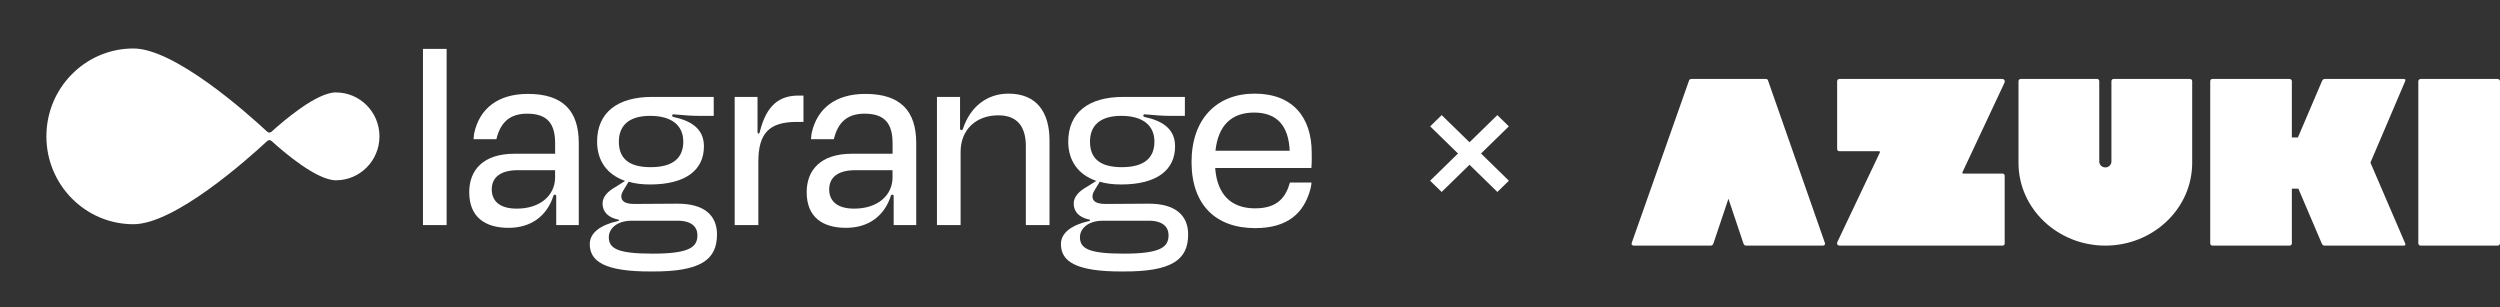
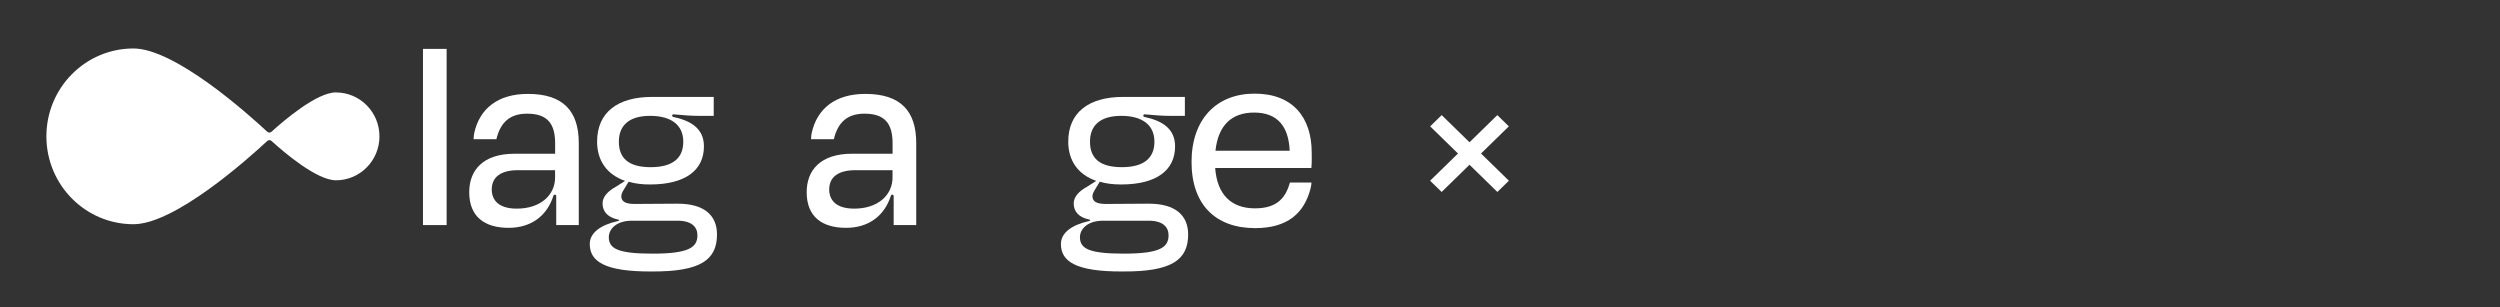
<svg xmlns="http://www.w3.org/2000/svg" width="285" height="35" viewBox="0 0 285 35" fill="none">
  <rect x="0" y="0" width="285" height="35" fill="#333333" stroke="none" />
  <rect width="10.701" height="1.834" transform="matrix(0.716 0.699 -0.716 0.699 164.352 13.122)" fill="white" />
  <rect width="10.701" height="1.834" transform="matrix(-0.716 0.699 0.716 0.699 170.695 13.122)" fill="white" />
  <path d="M38.296 10.534C36.105 10.534 32.364 13.736 30.951 15.019C30.812 15.145 30.603 15.145 30.466 15.019C28.251 12.956 19.93 5.526 15.212 5.526C9.732 5.526 5.289 10.011 5.289 15.544C5.289 21.076 9.732 25.561 15.212 25.561C19.932 25.561 28.253 18.131 30.468 16.07C30.605 15.943 30.814 15.943 30.953 16.07C32.364 17.352 36.106 20.553 38.298 20.553C41.038 20.553 43.258 18.312 43.258 15.546C43.258 12.78 41.038 10.538 38.298 10.538L38.296 10.534Z" fill="white" />
  <path d="M50.915 5.573H48.219V25.659H50.915V5.573Z" fill="white" />
  <path d="M60.182 10.705C56.748 10.705 54.679 12.389 54.066 15.154C54.059 15.183 53.994 15.531 53.986 15.871L56.589 15.868C57.055 13.928 58.139 12.958 60.092 12.958C62.448 12.958 63.285 14.147 63.285 16.337V17.527H58.636C55.103 17.527 53.492 19.373 53.492 21.906C53.492 24.721 55.258 25.973 57.985 25.973C60.516 25.973 62.358 24.64 63.095 22.301C63.117 22.234 63.178 22.187 63.249 22.187C63.337 22.187 63.409 22.259 63.409 22.349V25.659H65.981V16.305C65.981 12.675 64.216 10.705 60.186 10.705H60.182ZM63.281 20.216C63.281 22.281 61.577 23.784 58.911 23.784C56.771 23.784 56.059 22.751 56.059 21.593C56.059 20.154 57.143 19.402 59.033 19.402H63.279V20.216H63.281Z" fill="white" />
  <path d="M98.651 10.705C95.217 10.705 93.148 12.389 92.535 15.154C92.527 15.183 92.462 15.531 92.455 15.871L95.058 15.868C95.523 13.928 96.608 12.958 98.561 12.958C100.917 12.958 101.754 14.147 101.754 16.337V17.527H97.105C93.572 17.527 91.961 19.373 91.961 21.906C91.961 24.721 93.727 25.973 96.454 25.973C98.985 25.973 100.826 24.64 101.564 22.301C101.586 22.234 101.647 22.187 101.718 22.187C101.806 22.187 101.878 22.259 101.878 22.349V25.659H104.45V16.305C104.45 12.675 102.684 10.705 98.655 10.705H98.651ZM101.75 20.216C101.75 22.281 100.045 23.784 97.379 23.784C95.24 23.784 94.528 22.751 94.528 21.593C94.528 20.154 95.612 19.402 97.502 19.402H101.748V20.216H101.75Z" fill="white" />
  <path d="M77.274 23.219C75.694 23.219 73.959 23.25 72.346 23.25C71.354 23.25 70.828 22.999 70.828 22.374C70.828 22.061 71.013 21.781 71.262 21.373L71.664 20.715C72.377 20.934 73.183 21.029 74.112 21.029C78.142 21.029 80.249 19.402 80.249 16.68C80.249 14.595 78.67 13.741 76.738 13.326C76.672 13.311 76.623 13.251 76.623 13.182C76.623 13.094 76.699 13.027 76.785 13.034C78.003 13.149 78.888 13.207 79.63 13.207H81.365V11.048H74.33C70.395 11.048 68.069 12.83 68.069 16.148C68.069 18.308 69.186 19.903 71.262 20.622L70.178 21.311C69.311 21.781 68.69 22.436 68.69 23.188C68.69 24.203 69.379 24.794 70.432 25.022C70.45 25.026 70.503 25.038 70.521 25.048C70.579 25.077 70.571 25.159 70.521 25.181C70.497 25.19 70.447 25.201 70.425 25.204C68.448 25.647 67.234 26.55 67.234 27.819C67.234 29.759 68.845 30.979 74.3 30.948C79.909 30.979 81.738 29.602 81.738 26.725C81.738 24.503 80.219 23.221 77.276 23.221L77.274 23.219ZM70.55 16.148C70.55 14.396 71.603 13.207 74.114 13.207C76.625 13.207 77.894 14.335 77.894 16.148C77.894 17.962 76.778 19.058 74.175 19.058C71.572 19.058 70.55 17.964 70.55 16.148ZM74.393 28.915C70.458 28.915 69.404 28.353 69.404 27.038C69.404 26.131 70.241 25.16 72.038 25.16H77.245C78.856 25.16 79.507 25.88 79.507 26.82C79.507 28.196 78.546 28.915 74.393 28.915Z" fill="white" />
  <path d="M130.985 23.219C129.405 23.219 127.67 23.25 126.057 23.25C125.065 23.25 124.539 22.999 124.539 22.374C124.539 22.061 124.724 21.781 124.973 21.373L125.375 20.715C126.088 20.934 126.894 21.029 127.823 21.029C131.853 21.029 133.96 19.402 133.96 16.68C133.96 14.595 132.381 13.741 130.449 13.326C130.383 13.311 130.334 13.251 130.334 13.182C130.334 13.094 130.41 13.027 130.496 13.034C131.714 13.149 132.599 13.207 133.341 13.207H135.076V11.048H128.041C124.106 11.048 121.78 12.83 121.78 16.148C121.78 18.308 122.897 19.903 124.973 20.622L123.889 21.311C123.022 21.781 122.401 22.436 122.401 23.188C122.401 24.203 123.09 24.794 124.143 25.022C124.161 25.026 124.214 25.038 124.232 25.048C124.29 25.077 124.282 25.159 124.232 25.181C124.208 25.19 124.158 25.201 124.136 25.204C122.159 25.647 120.945 26.55 120.945 27.819C120.945 29.759 122.556 30.979 128.011 30.948C133.62 30.979 135.449 29.602 135.449 26.725C135.449 24.503 133.931 23.221 130.987 23.221L130.985 23.219ZM124.259 16.148C124.259 14.396 125.312 13.207 127.823 13.207C130.334 13.207 131.604 14.335 131.604 16.148C131.604 17.962 130.487 19.058 127.885 19.058C125.282 19.058 124.259 17.964 124.259 16.148ZM128.103 28.915C124.167 28.915 123.113 28.353 123.113 27.038C123.113 26.131 123.95 25.16 125.747 25.16H130.954C132.565 25.16 133.216 25.88 133.216 26.82C133.216 28.196 132.255 28.915 128.103 28.915Z" fill="white" />
-   <path d="M86.638 14.952C86.617 15.037 86.604 15.159 86.53 15.21C86.485 15.241 86.423 15.221 86.387 15.179C86.348 15.134 86.357 14.935 86.357 14.935V11.049H83.754V25.661H86.451V18.433C86.451 15.148 87.72 13.897 90.852 13.897H91.595V10.895H91.037C88.868 10.895 87.401 11.96 86.638 14.954V14.952Z" fill="white" />
-   <path d="M114.964 10.674C112.491 10.674 110.588 12.193 109.762 14.722C109.74 14.79 109.679 14.835 109.608 14.835C109.518 14.835 109.446 14.762 109.446 14.671V11.049H106.812V25.661H109.509V17.308C109.509 14.804 111.244 13.147 113.816 13.147C116.141 13.147 116.946 14.65 116.946 16.651V25.661H119.643V15.993C119.643 12.803 118.185 10.674 114.964 10.674Z" fill="white" />
  <path d="M143.087 23.753C140.298 23.753 138.749 22.127 138.531 19.153H149.498C149.559 18.496 149.534 17.838 149.534 17.401C149.534 13.366 147.364 10.674 143.026 10.674C138.688 10.674 135.836 13.584 135.836 18.465C135.836 23.345 138.594 26.006 143.087 26.006C146.817 26.006 148.677 24.272 149.398 21.513C149.402 21.498 149.498 21.136 149.508 20.808H147.054C146.588 22.438 145.69 23.751 143.087 23.751V23.753ZM142.964 12.832C145.63 12.832 146.9 14.396 147.025 17.181H138.563C138.873 14.271 140.423 12.832 142.964 12.832Z" fill="white" />
  <g clip-path="url(#clip0_197_178)">
-     <path d="M195.014 28C195.2 28 195.28 27.896 195.334 27.739L197.041 22.657L198.747 27.739C198.801 27.896 198.881 28 199.067 28H207.788C208.001 28 208.108 27.87 208.028 27.661L201.548 9.156C201.521 9.052 201.414 9 201.307 9H192.827C192.694 9 192.614 9.052 192.56 9.156L186.027 27.661C185.947 27.87 186.053 28 186.267 28H195.014ZM228.294 28C228.427 28 228.534 27.896 228.534 27.765V20.025C228.534 19.894 228.427 19.79 228.294 19.79H223.852C223.825 19.79 223.745 19.79 223.719 19.738C223.692 19.686 223.719 19.634 223.745 19.582L228.481 9.495C228.64 9.156 228.454 9 228.241 9H209.673C209.54 9 209.434 9.13 209.434 9.261V17.001C209.434 17.132 209.54 17.236 209.673 17.236H214.169C214.195 17.236 214.275 17.236 214.302 17.288C214.328 17.34 214.302 17.392 214.275 17.444L209.487 27.531C209.327 27.844 209.513 28 209.726 28H228.294ZM240.009 28C245.426 28 249.909 23.804 249.909 18.565V9.261C249.909 9.104 249.802 9 249.642 9H240.943C240.809 9 240.703 9.104 240.703 9.261V18.409C240.703 18.8 240.382 19.086 240.009 19.086C239.635 19.086 239.315 18.8 239.315 18.409V9.261C239.315 9.104 239.208 9 239.075 9H230.376C230.216 9 230.109 9.104 230.109 9.261V18.565C230.109 23.804 234.592 28 240.009 28ZM261.005 28C261.165 28 261.271 27.896 261.271 27.739V21.51H262.015L264.674 27.739C264.753 27.896 264.807 28 265.019 28H274.031C274.217 28 274.27 27.922 274.164 27.687L270.229 18.539L274.164 9.313C274.27 9.078 274.217 9 274.031 9H265.046C264.833 9 264.78 9.104 264.7 9.261L261.962 15.672H261.271V9.261C261.271 9.13 261.165 9 261.005 9H252.233C252.074 9 251.967 9.078 251.967 9.261V27.739C251.967 27.896 252.074 28 252.233 28H261.005ZM284.734 28C284.867 28 285 27.896 285 27.739V9.26C285 9.13 284.867 9 284.734 9H275.954C275.821 9 275.688 9.13 275.688 9.26V27.739C275.688 27.896 275.821 28 275.954 28H284.734Z" fill="white" />
-   </g>
+     </g>
  <defs>
    <clipPath id="clip0_197_178">
      <rect width="99" height="19" fill="white" transform="translate(186 9)" />
    </clipPath>
  </defs>
</svg>